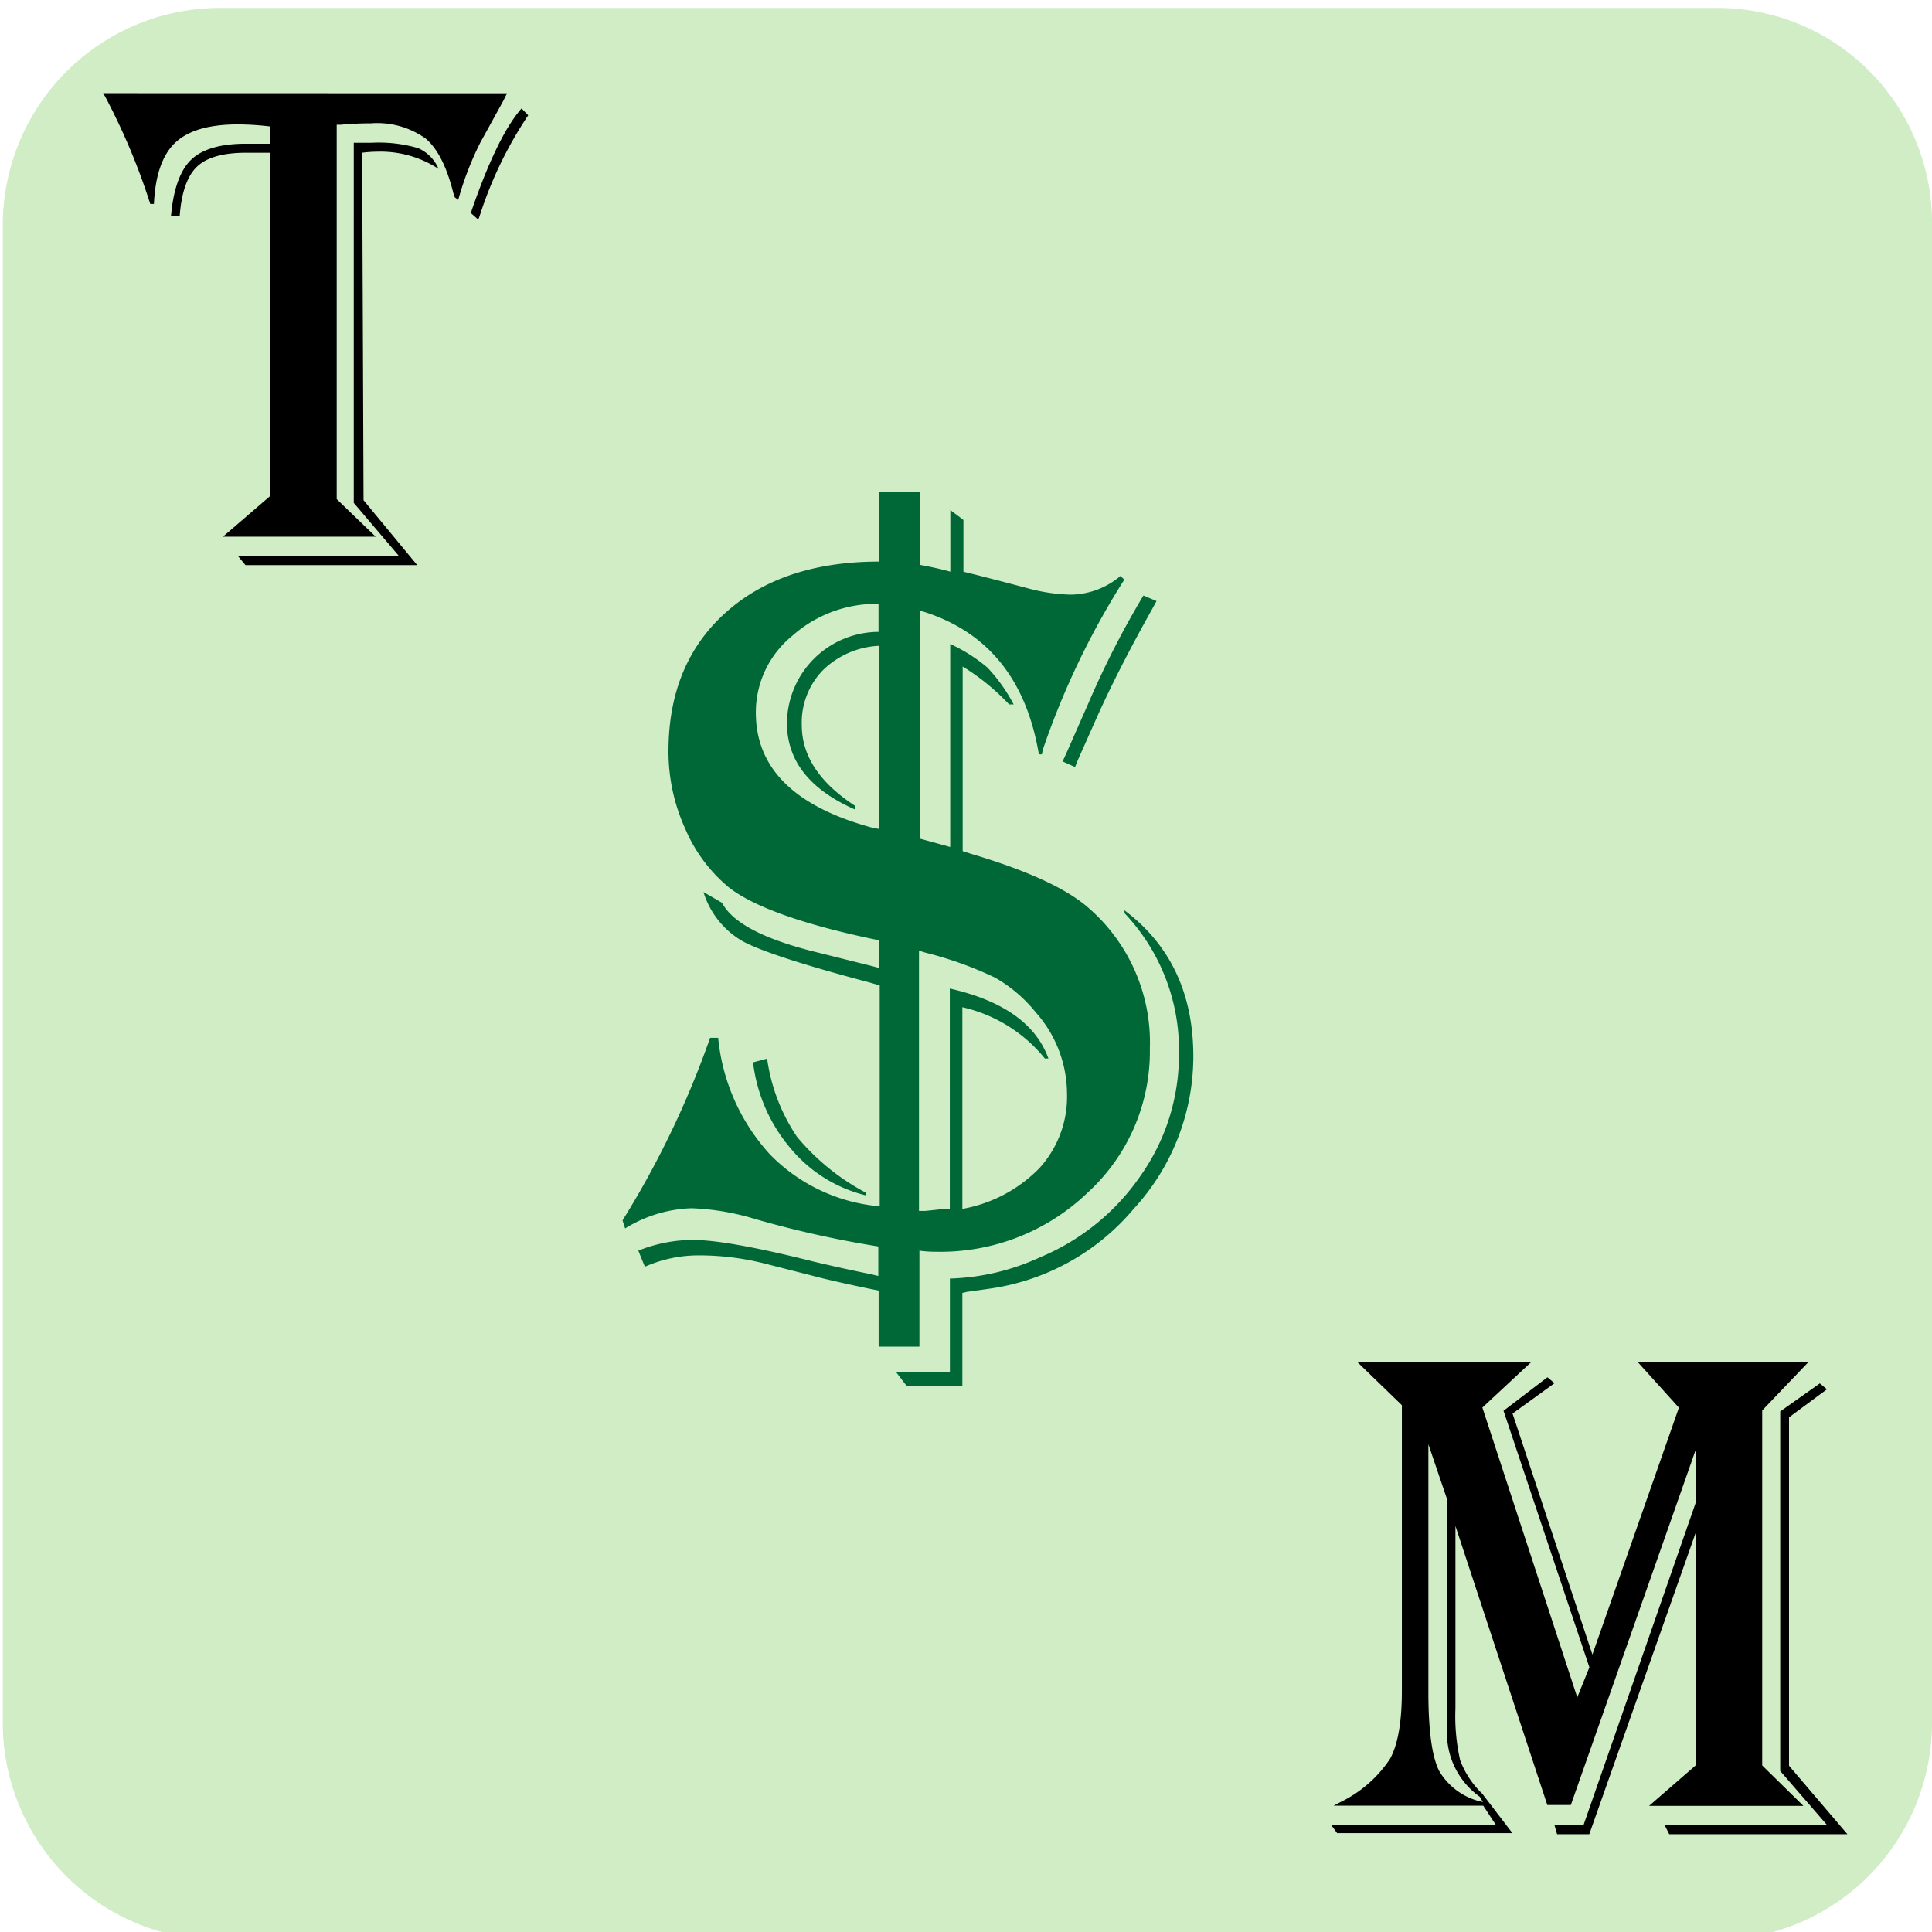
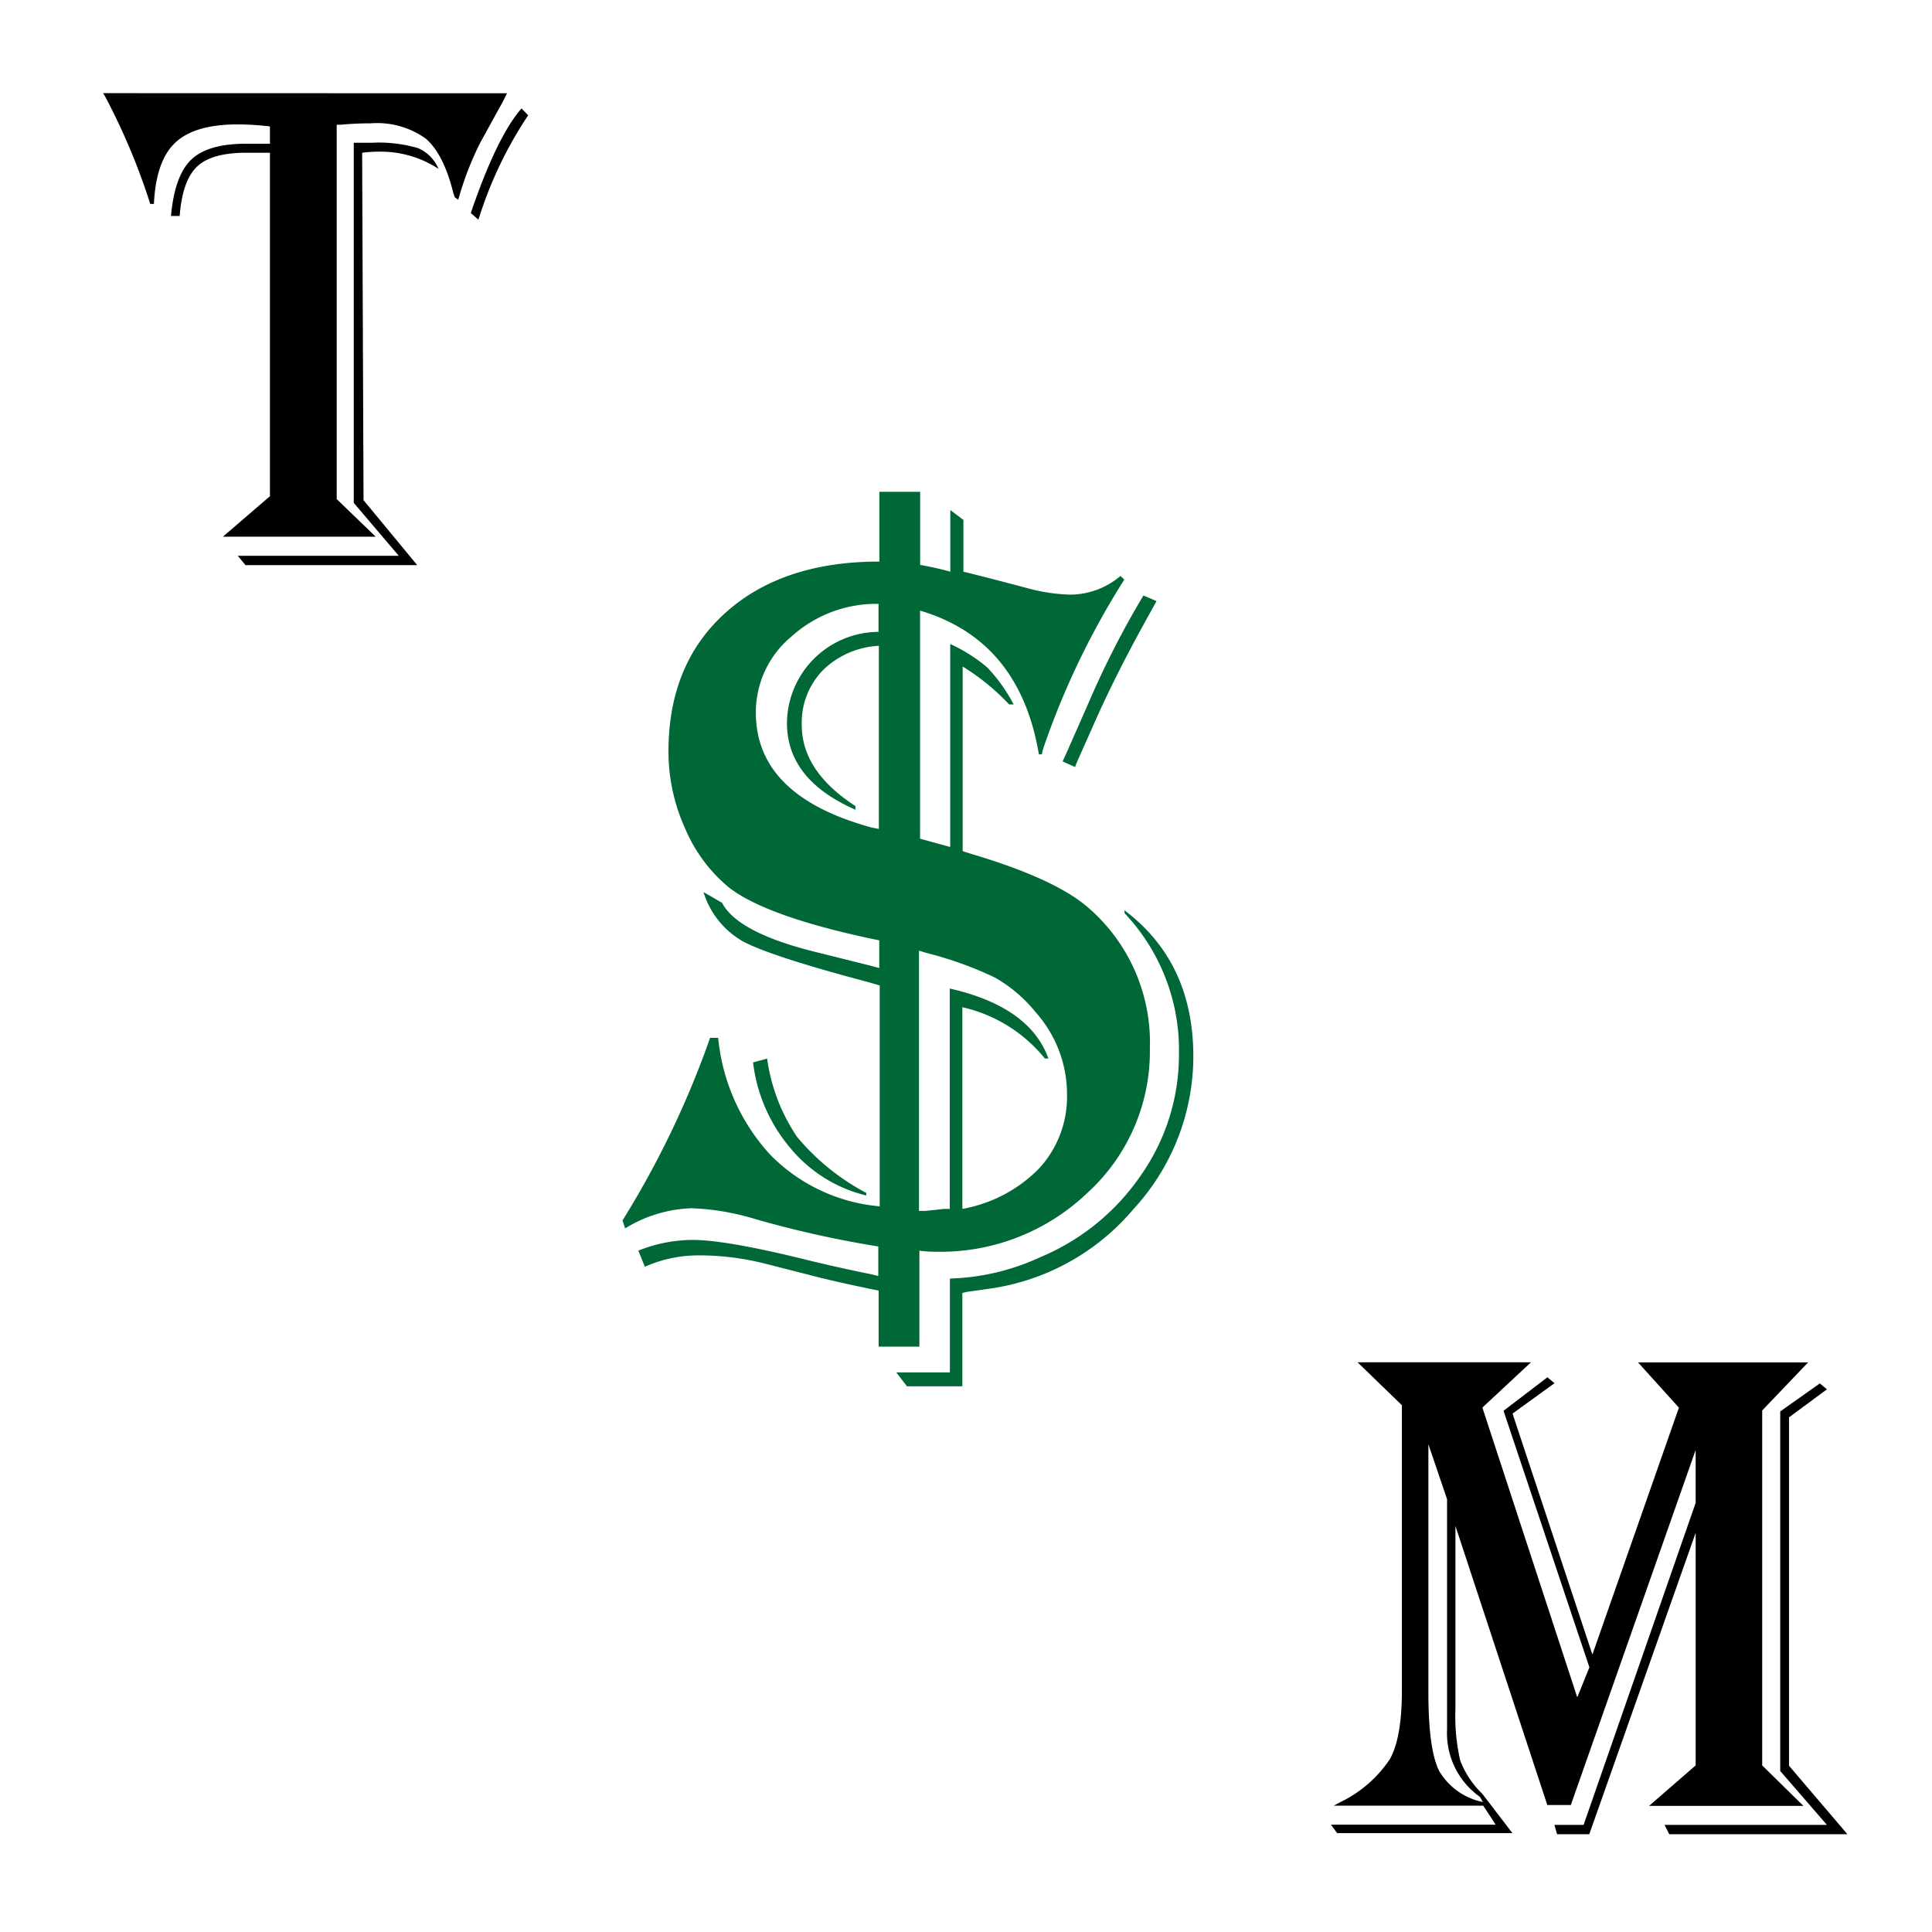
<svg xmlns="http://www.w3.org/2000/svg" id="logo" viewBox="0 0 180 180">
  <defs>
    <style>.cls-1{fill:#d0edc5;}.cls-2{fill:#006837;}.cls-3{fill:none;}</style>
  </defs>
  <title>logo</title>
-   <path class="cls-1" d="M180,20.74V160.5a20.24,20.24,0,0,1-20.24,20.24H20.5A20.24,20.24,0,0,1,.26,160.5V21A20.24,20.24,0,0,1,20.5.74H160A20,20,0,0,1,180,20.74Z" />
  <path d="M47.24,8.69l-.37.74L44.74,13.3a29.16,29.16,0,0,0-2,5.15l-.06.16-.31-.23L42.24,18q-.91-3.67-2.58-5.09a7.77,7.77,0,0,0-5.11-1.42q-1.41,0-2.81.13h-.37V46.5L35,50H20.77l4.38-3.77v-32l-2.22,0q-3.22,0-4.58,1.3t-1.61,4.59h-.81q.34-3.77,1.89-5.25t5.11-1.48l1.88,0h.34V11.78a25.23,25.23,0,0,0-3-.19q-4,0-5.81,1.69t-2,5.72H14A60.73,60.73,0,0,0,9.8,9l-.19-.32Zm-6.37,7.05a9.88,9.88,0,0,0-5.63-1.61,12.22,12.22,0,0,0-1.5.1l.13,32.37,5,6.05h-16l-.72-.87h15l-4.19-4.93V13.3l1.69,0a13,13,0,0,1,4.3.5A3.65,3.65,0,0,1,40.86,15.74Zm8.34-5a37.34,37.34,0,0,0-4.53,9.4l-.12.32-.69-.61.09-.29q2.31-6.67,4.47-9.27l.16-.19Z" />
  <path class="cls-2" d="M104.75,54a74.08,74.08,0,0,0-7.59,15.84l-.09.44-.28,0Q95,59.64,85.72,56.89V78.14l2.81.77V60A15,15,0,0,1,92,62.2a15.41,15.41,0,0,1,2.44,3.43h-.42l-.33-.34a20.76,20.76,0,0,0-4-3.19V79.3l.75.24q7.83,2.32,10.92,5a16.59,16.59,0,0,1,5.77,13.14,17.83,17.83,0,0,1-5.79,13.43,19.8,19.8,0,0,1-14.18,5.51c-.28,0-.78,0-1.5-.1v8.94h-3.8v-5.22l-.75-.15q-3.7-.77-5.67-1.3l-4.36-1.11a25.08,25.08,0,0,0-6-.72,12.33,12.33,0,0,0-5,1.06l-.61-1.5a13.76,13.76,0,0,1,5.06-1q3.23,0,11.2,2,2.86.68,5.49,1.21l.61.15v-2.75a97.48,97.48,0,0,1-11.49-2.56,23.08,23.08,0,0,0-5.91-1,12.51,12.51,0,0,0-6.19,1.88L58,113.7l.42-.68a86.21,86.21,0,0,0,7.74-16.33h.75a18.74,18.74,0,0,0,4.83,10.87,16.23,16.23,0,0,0,10.22,4.83V91.81l-1-.29q-9.28-2.46-11.79-3.84a8,8,0,0,1-3.63-4.57l1.73,1q1.41,2.71,8.34,4.49L81.22,90l.7.19V87.61L81,87.42q-9.66-2.08-13.08-4.73a14.41,14.41,0,0,1-4.08-5.48A17.36,17.36,0,0,1,62.28,70q0-8.12,5.3-12.9t14.35-4.78V45.82h3.8v6.81q1.59.29,2.81.63V47.52l1.22.92v4.83q1.08.24,5.86,1.5a16.59,16.59,0,0,0,4.13.63,7.26,7.26,0,0,0,4.64-1.74ZM71.47,98.63a17.27,17.27,0,0,0,2.79,7.29,21.3,21.3,0,0,0,6.45,5.22v.24a13.17,13.17,0,0,1-7.06-4.4,15.1,15.1,0,0,1-3.49-8Zm10.41-21.4V60.17a8,8,0,0,0-5.23,2.29,7,7,0,0,0-1.95,5.1q0,4.3,5,7.54v.34q-6.38-2.8-6.38-8.07a8.57,8.57,0,0,1,8.53-8.5V56.26a11.79,11.79,0,0,0-8.06,3,9.18,9.18,0,0,0-3.37,7.13q0,7.78,10.83,10.72Zm22.88,7.58q6.42,4.83,6.42,13.62a21,21,0,0,1-5.56,14.2,21.45,21.45,0,0,1-13.48,7.44l-2.06.29-.42.1v8.7H84.5l-1-1.3h5v-8.74a21.51,21.51,0,0,0,8.44-2,21.25,21.25,0,0,0,9.38-7.66,19.5,19.5,0,0,0,3.52-11.23,18.53,18.53,0,0,0-5.06-13.14Zm-15.1,27.82a13.25,13.25,0,0,0,7.2-3.82,9.87,9.87,0,0,0,2.55-6.91,11.46,11.46,0,0,0-2.91-7.58,13.35,13.35,0,0,0-3.8-3.24,34.18,34.18,0,0,0-6.47-2.32l-.61-.19v24.25h.52q.14,0,1.83-.19h.52V92.1q7.45,1.69,9.19,6.52h-.33a13.82,13.82,0,0,0-7.69-4.78ZM107.75,56l-.42.77q-3.09,5.51-5.11,10l-1.83,4.11-.23.58L99,70.94l.42-.92,2-4.54a84.11,84.11,0,0,1,5.11-10Z" />
  <path d="M168.46,126.93l-4.28,4.48v33.07l3.84,3.77H153.64l4.34-3.77V142.81l-9.91,28.08h-3l-.25-.87h2.72l10.44-30v-4.93l-11.63,33.08h-2.19l-8.56-26v17a18.4,18.4,0,0,0,.44,4.83,8.42,8.42,0,0,0,2.06,3.12l2.81,3.67H124.58L124,170h15.35l-1.16-1.77H124.26l.66-.35a11.58,11.58,0,0,0,4.58-4q1.11-2,1.11-6.36V130.92l-4.13-4h16.16l-4.53,4.22,8.84,27,1.13-2.8-8-23.9,4.09-3.12.66.55-3.91,2.83,7.44,22.45,8.06-23-3.81-4.22Zm-35.38,7.63v23.12q0,5.31,1,7.31a6.12,6.12,0,0,0,4.08,2.9l-.28-.48a7.28,7.28,0,0,1-3.06-6.31V139.68Zm37.13-5.12-3.53,2.61v32.46l5.44,6.38h-16.6l-.44-.87h15.13L165.86,165V131.5l3.69-2.61Z" />
  <line class="cls-3" x1="103.5" y1="110.5" x2="127.5" y2="127.5" />
</svg>